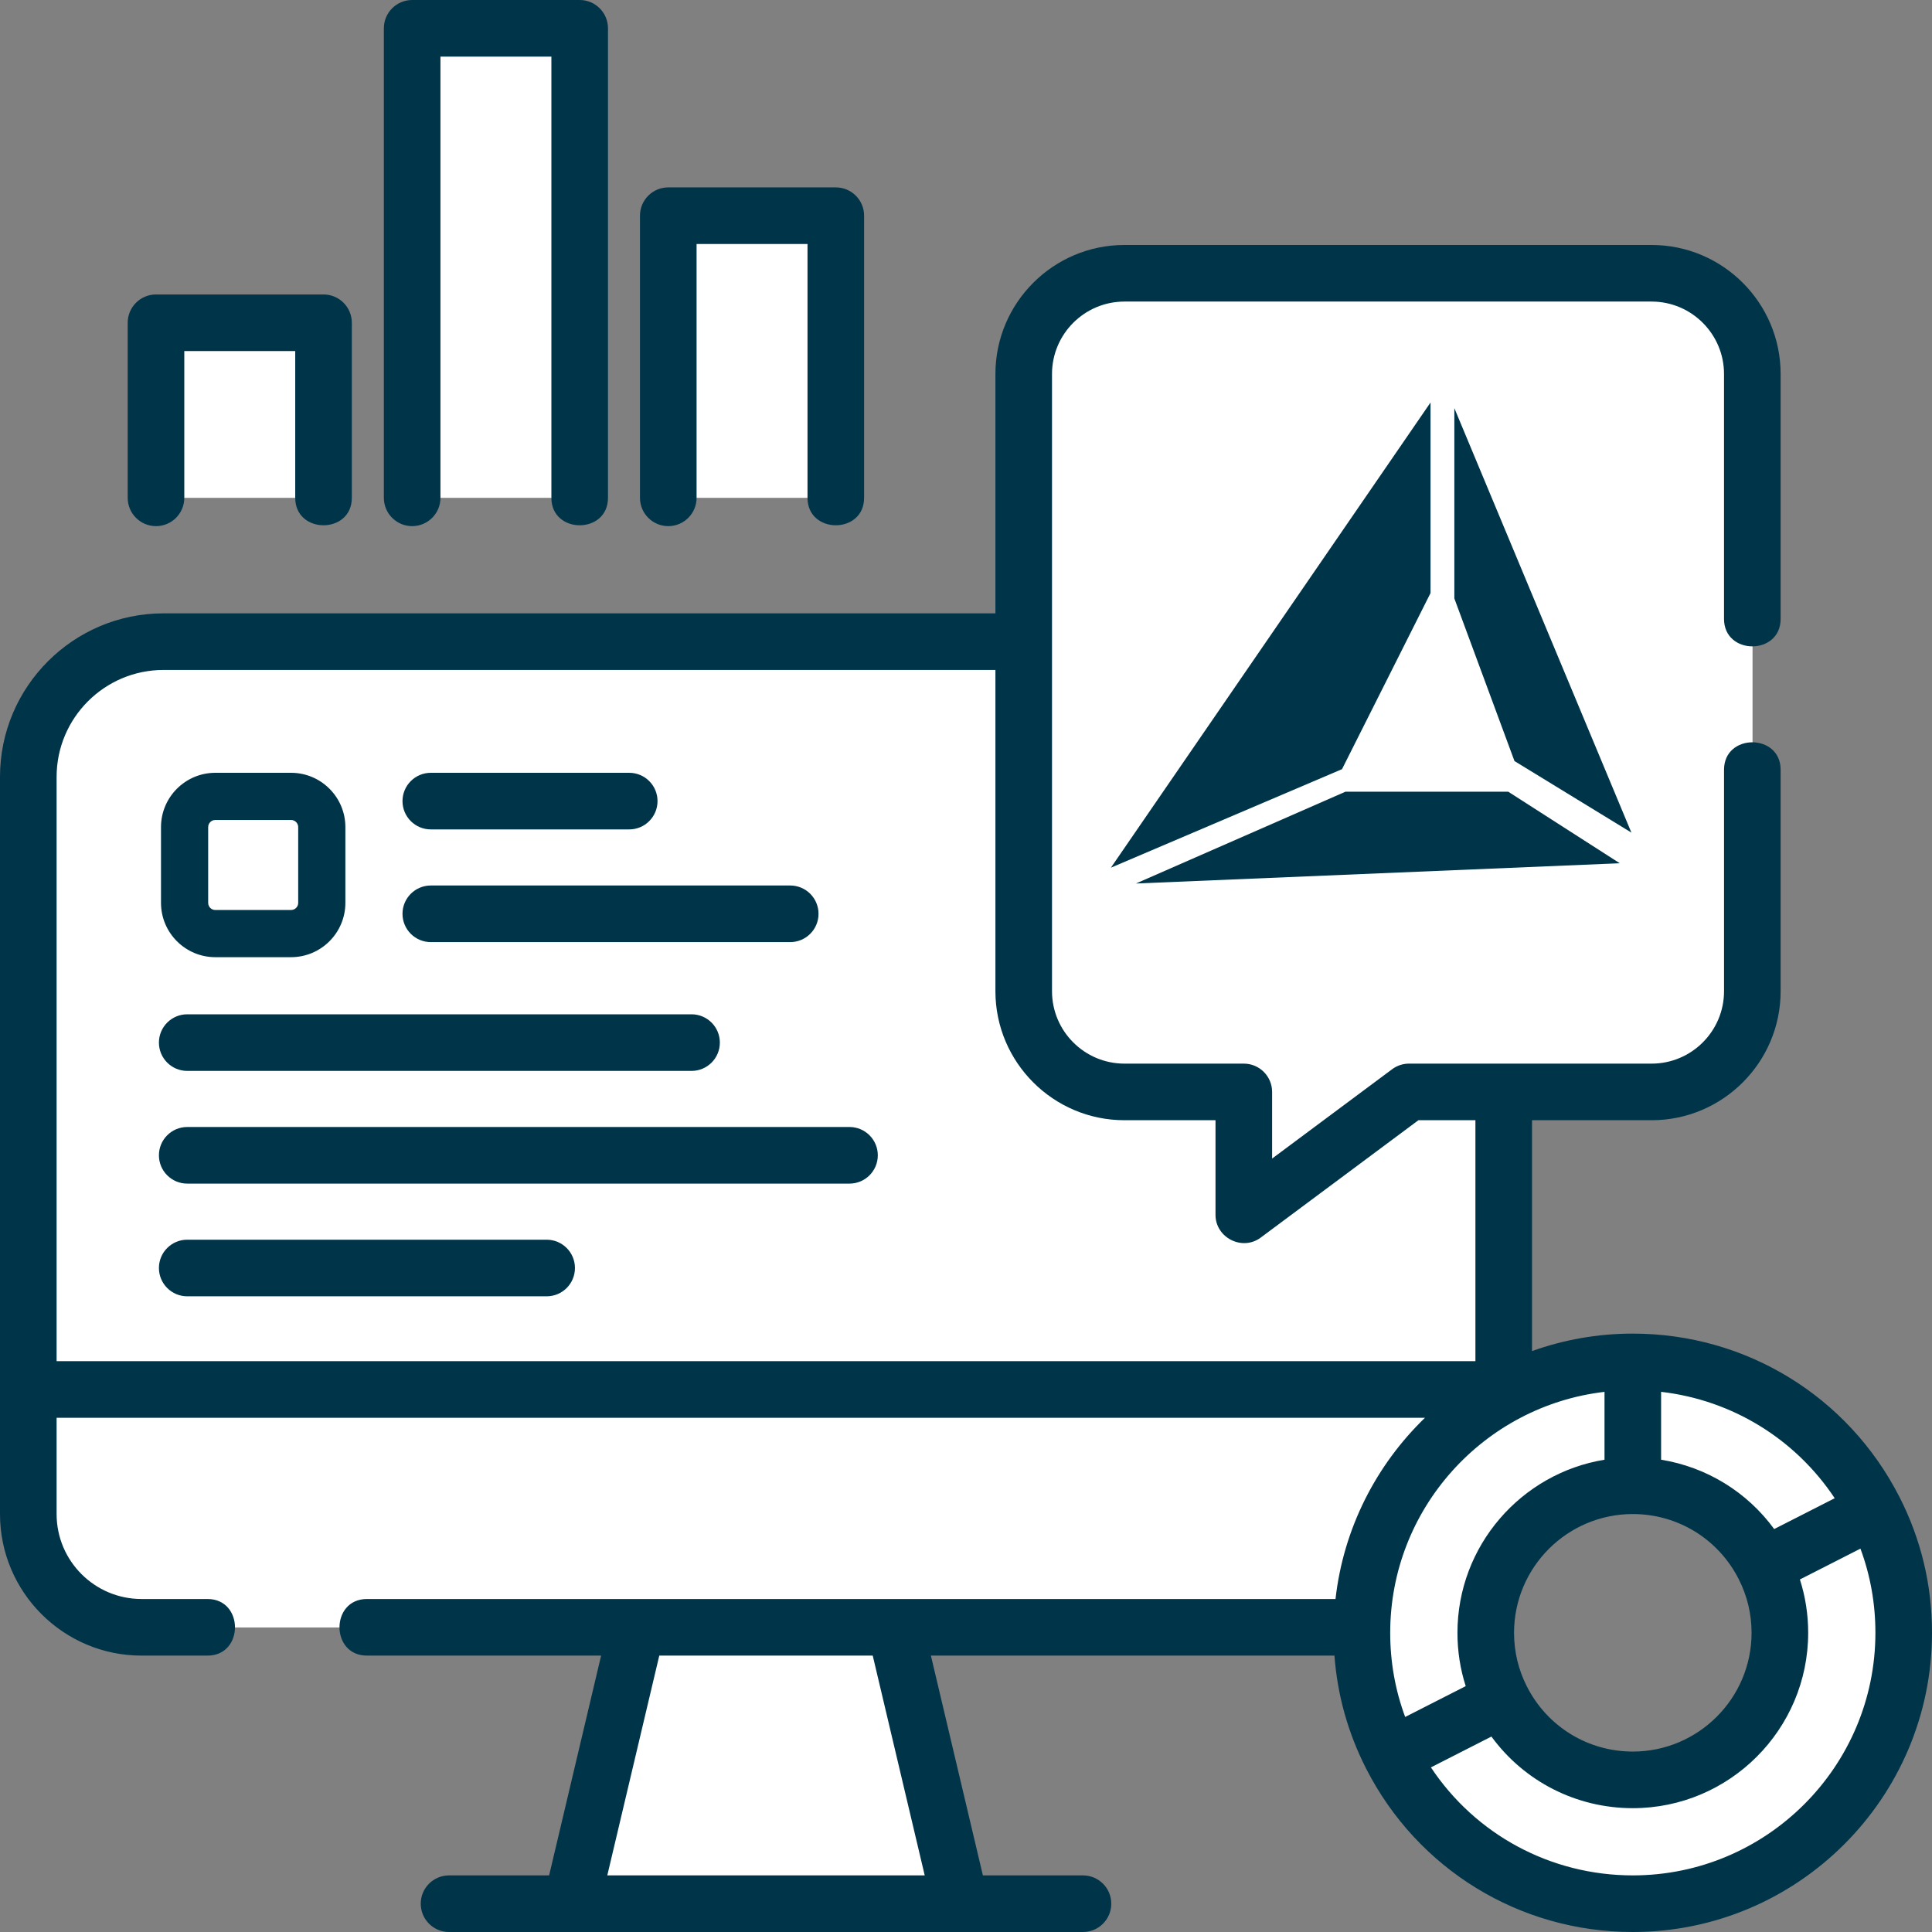
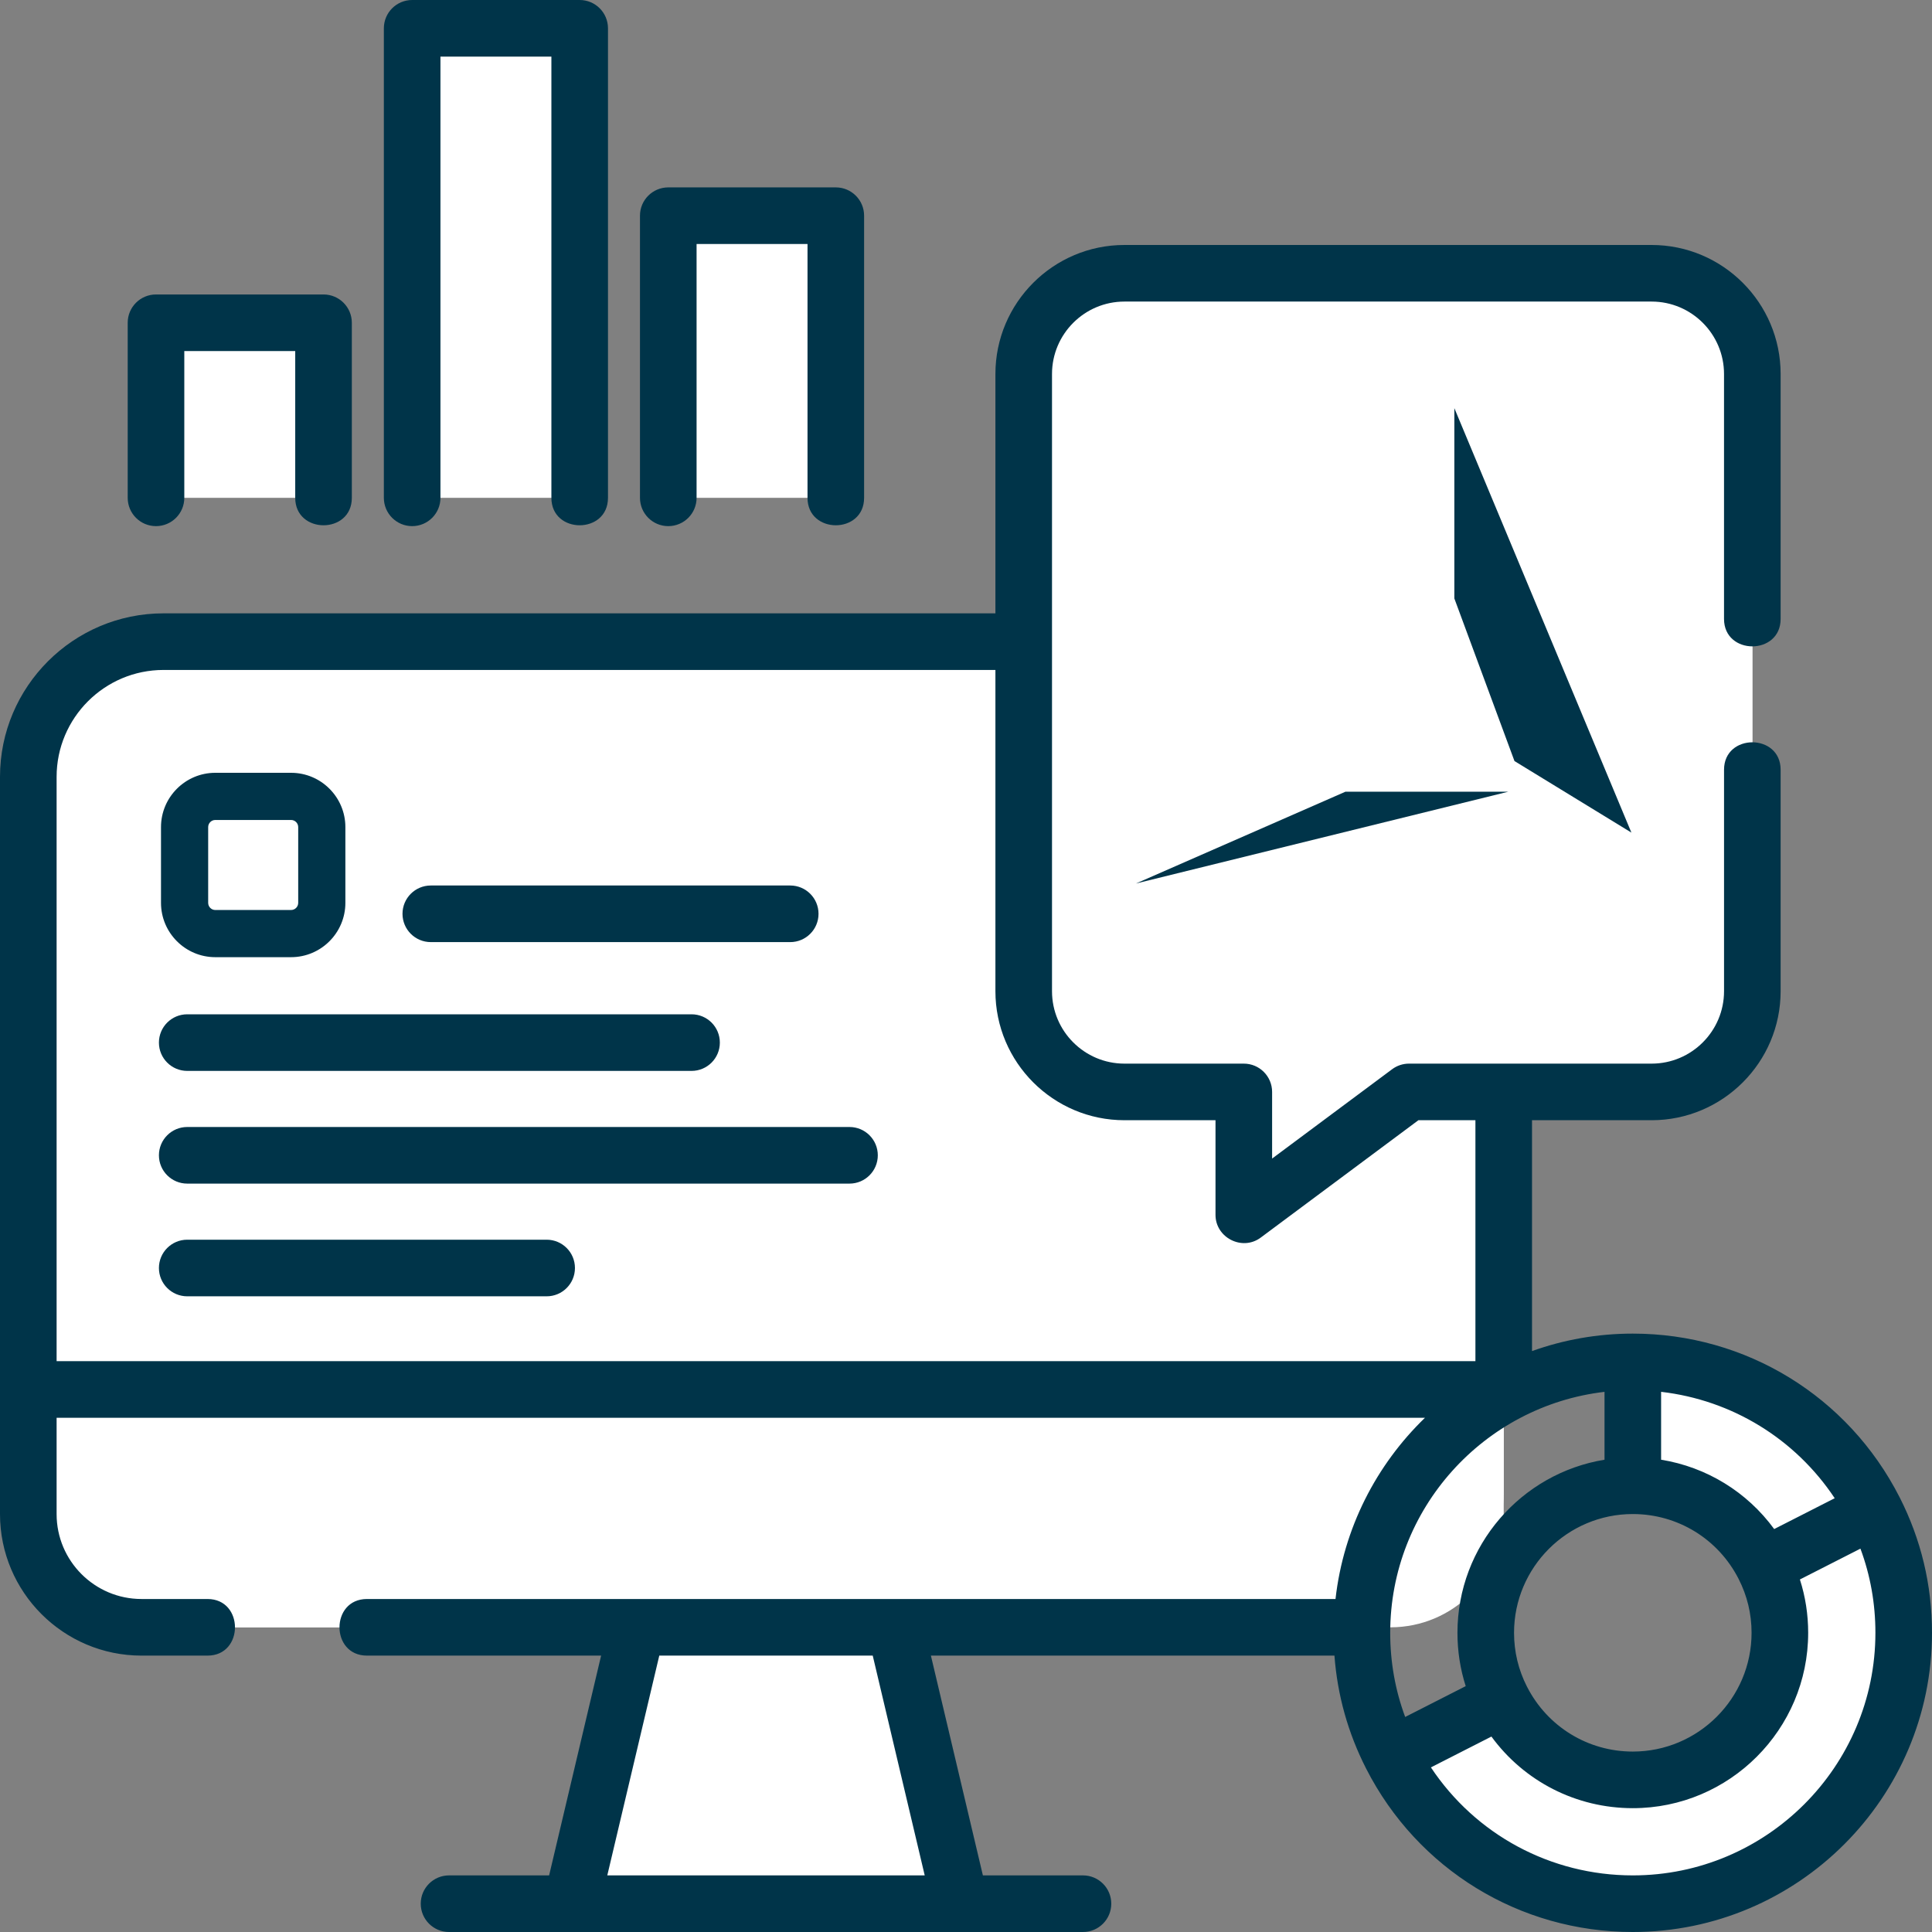
<svg xmlns="http://www.w3.org/2000/svg" width="120" height="120" viewBox="0 0 120 120" fill="none">
  <rect x="0" y="0" width="120" height="120" fill="#808080" stroke="none" />
  <g clip-path="url(#clip0)">
    <path d="M85.001 101.075H8.789C4.906 101.075 1.758 97.927 1.758 94.044V48.252C1.758 43.614 5.518 39.854 10.156 39.854H85C89.638 39.854 93.398 43.614 93.398 48.252V92.678C93.398 97.316 89.639 101.075 85.001 101.075Z" fill="white" />
    <path d="M59.659 118.242H35.498L39.559 101.075H55.599L59.659 118.242Z" fill="white" />
    <path d="M55.598 101.075H46.223L50.283 118.242H59.658L55.598 101.075Z" fill="white" />
    <path d="M1.758 86.302V94.044C1.758 97.927 4.906 101.075 8.789 101.075H86.367C90.251 101.075 93.398 97.927 93.398 94.044V86.302H1.758Z" fill="white" />
    <path d="M108.842 23.231V61.566C108.842 65.022 106.041 67.823 102.585 67.823H87.518L77.256 75.461V67.823H69.842C66.387 67.823 63.586 65.021 63.586 61.566V23.231C63.586 19.775 66.387 16.974 69.842 16.974H102.585C106.041 16.974 108.842 19.775 108.842 23.231Z" fill="white" />
    <path d="M102.586 16.973H93.211C96.666 16.973 99.467 19.775 99.467 23.23V61.565C99.467 65.02 96.666 67.822 93.211 67.822H102.586C106.041 67.822 108.842 65.02 108.842 61.565V23.23C108.843 19.775 106.041 16.973 102.586 16.973Z" fill="white" />
    <path d="M109.553 97.272C110.188 98.516 110.548 99.924 110.548 101.416C110.548 106.461 106.459 110.55 101.414 110.55C97.862 110.55 94.786 108.522 93.275 105.561L86.418 109.054C89.201 114.507 94.871 118.242 101.414 118.242C110.707 118.242 118.24 110.709 118.24 101.416C118.24 98.667 117.58 96.071 116.411 93.779L109.553 97.272Z" fill="white" />
-     <path d="M92.282 101.416C92.282 96.372 96.371 92.282 101.416 92.282V84.591C92.123 84.591 84.59 92.124 84.59 101.416C84.59 104.166 85.25 106.762 86.419 109.053L93.277 105.561C92.642 104.317 92.282 102.909 92.282 101.416Z" fill="white" />
    <path d="M109.555 97.272L116.412 93.779C113.629 88.325 107.959 84.591 101.416 84.591V92.282C104.968 92.282 108.044 94.311 109.555 97.272Z" fill="white" />
    <path d="M9.689 20.047H20.095V30.921H9.689V20.047Z" fill="white" />
    <path d="M41.508 13.396H51.914V30.921H41.508V13.396Z" fill="white" />
    <path d="M25.598 1.758H36.003V30.921H25.598V1.758Z" fill="white" />
    <path d="M117.979 92.98C117.978 92.978 117.977 92.977 117.976 92.975C114.781 86.719 108.436 82.833 101.416 82.833C99.221 82.833 97.113 83.216 95.156 83.918V69.579H102.584C107.003 69.579 110.598 65.984 110.598 61.565V47.81C110.598 45.537 107.083 45.537 107.083 47.81V61.565C107.083 64.046 105.065 66.064 102.584 66.064H87.516C87.138 66.064 86.77 66.186 86.467 66.412L79.013 71.96V67.822C79.013 66.851 78.226 66.064 77.255 66.064H69.841C67.36 66.064 65.342 64.046 65.342 61.565V39.872C65.342 39.866 65.342 39.86 65.342 39.854C65.342 39.848 65.342 39.842 65.342 39.836V23.23C65.342 20.749 67.36 18.731 69.841 18.731H102.584C105.064 18.731 107.082 20.749 107.082 23.23V38.442C107.082 40.715 110.598 40.715 110.598 38.442V23.23C110.598 18.811 107.003 15.216 102.584 15.216H69.841C65.422 15.216 61.827 18.811 61.827 23.23V38.096H10.156C4.556 38.096 0 42.652 0 48.252V94.044C0 98.89 3.943 102.833 8.789 102.833H12.891C15.163 102.833 15.163 99.317 12.891 99.317H8.789C5.881 99.317 3.516 96.952 3.516 94.044V88.06H88.508C85.484 90.983 83.447 94.92 82.951 99.317H22.791C20.518 99.317 20.518 102.833 22.791 102.833H37.336L34.107 116.484H27.891C26.92 116.484 26.133 117.271 26.133 118.242C26.133 119.213 26.92 120 27.891 120H67.266C68.237 120 69.023 119.213 69.023 118.242C69.023 117.271 68.237 116.484 67.266 116.484H61.049L57.82 102.833H82.885C83.068 105.29 83.728 107.645 84.854 109.853C88.048 116.112 94.394 120 101.416 120C111.664 120 120 111.663 120 101.416C120 98.447 119.32 95.609 117.979 92.98ZM94.844 104.762C94.843 104.761 94.842 104.759 94.841 104.758C94.31 103.715 94.04 102.591 94.04 101.416C94.04 97.349 97.349 94.04 101.416 94.04C104.202 94.04 106.721 95.584 107.989 98.071C108.522 99.115 108.793 100.241 108.793 101.416C108.793 105.484 105.484 108.793 101.416 108.793C98.631 108.793 96.112 107.248 94.844 104.762ZM113.957 93.057L110.198 94.972C108.51 92.663 105.994 91.121 103.174 90.665V86.449C107.576 86.959 111.502 89.365 113.957 93.057ZM3.516 48.252C3.516 44.59 6.495 41.612 10.156 41.612H61.827V61.565C61.827 65.984 65.422 69.579 69.841 69.579H75.497V75.46C75.497 76.875 77.156 77.725 78.305 76.87L88.099 69.579H91.641V84.544H3.516V48.252ZM99.659 86.45V90.666C94.486 91.509 90.525 96.009 90.525 101.416C90.525 102.557 90.697 103.665 91.038 104.729L87.294 106.636L87.278 106.644C86.66 104.981 86.348 103.229 86.348 101.416C86.348 93.702 92.175 87.324 99.659 86.45ZM57.436 116.484H37.72L40.949 102.833H54.207L57.436 116.484ZM101.416 116.484C96.315 116.484 91.653 113.953 88.876 109.776L92.635 107.861C94.667 110.64 97.897 112.309 101.416 112.309C107.422 112.309 112.309 107.422 112.309 101.417C112.309 100.277 112.136 99.168 111.795 98.104L114.76 96.594L115.555 96.189C116.173 97.853 116.485 99.604 116.485 101.417C116.484 109.725 109.725 116.484 101.416 116.484Z" fill="#003449" />
    <path d="M9.689 32.679C10.661 32.679 11.447 31.892 11.447 30.921V21.805H18.337V30.921C18.337 33.194 21.853 33.194 21.853 30.921V20.047C21.853 19.077 21.066 18.29 20.095 18.29H9.689C8.718 18.29 7.932 19.077 7.932 20.047V30.921C7.932 31.892 8.718 32.679 9.689 32.679Z" fill="#003449" />
    <path d="M41.508 32.679C42.479 32.679 43.266 31.892 43.266 30.921V15.154H50.156V30.921C50.156 33.194 53.671 33.194 53.671 30.921V13.396C53.671 12.426 52.885 11.639 51.914 11.639H41.508C40.537 11.639 39.75 12.426 39.75 13.396V30.921C39.75 31.892 40.537 32.679 41.508 32.679Z" fill="#003449" />
    <path d="M25.6 32.679C26.571 32.679 27.357 31.892 27.357 30.921V3.516H34.248V30.921C34.248 33.194 37.763 33.194 37.763 30.921V1.758C37.763 0.787 36.976 0 36.005 0H25.6C24.629 0 23.842 0.787 23.842 1.758V30.921C23.842 31.892 24.629 32.679 25.6 32.679Z" fill="#003449" />
    <path d="M52.764 70H11.629C10.658 70 9.871 70.787 9.871 71.758C9.871 72.729 10.658 73.516 11.629 73.516H52.764C53.735 73.516 54.522 72.729 54.522 71.758C54.522 70.787 53.735 70 52.764 70Z" fill="#003449" />
    <path d="M33.954 77H11.629C10.658 77 9.871 77.787 9.871 78.758C9.871 79.729 10.658 80.516 11.629 80.516H33.954C34.925 80.516 35.711 79.729 35.711 78.758C35.711 77.787 34.925 77 33.954 77Z" fill="#003449" />
    <path d="M42.954 63H11.629C10.658 63 9.871 63.787 9.871 64.758C9.871 65.729 10.658 66.516 11.629 66.516H42.954C43.925 66.516 44.711 65.729 44.711 64.758C44.711 63.787 43.925 63 42.954 63Z" fill="#003449" />
-     <path d="M39.083 48H26.758C25.787 48 25 48.787 25 49.758C25 50.729 25.787 51.516 26.758 51.516H39.083C40.053 51.516 40.84 50.729 40.84 49.758C40.84 48.787 40.053 48 39.083 48Z" fill="#003449" />
    <path d="M49.083 55H26.758C25.787 55 25 55.787 25 56.758C25 57.729 25.787 58.516 26.758 58.516H49.083C50.053 58.516 50.84 57.729 50.84 56.758C50.84 55.787 50.053 55 49.083 55Z" fill="#003449" />
-     <path d="M88.853 25V36.835L83.355 47.774L69 53.893L88.853 25Z" fill="#003449" />
    <path d="M90.332 25.351V37.17L94.067 47.271L101.329 51.714L90.332 25.351Z" fill="#003449" />
-     <path d="M83.566 49.175H93.681L100.607 53.618L70.555 54.876L83.566 49.175Z" fill="#003449" />
+     <path d="M83.566 49.175H93.681L70.555 54.876L83.566 49.175Z" fill="#003449" />
    <path d="M21.452 51.373C21.452 49.513 19.939 48 18.078 48H13.373C11.513 48 10 49.513 10 51.373V56.078C10 57.939 11.514 59.452 13.373 59.452H18.078C19.939 59.452 21.452 57.939 21.452 56.078V51.373H21.452ZM18.522 56.078C18.522 56.323 18.323 56.522 18.078 56.522H13.373C13.129 56.522 12.93 56.323 12.93 56.078V51.373C12.93 51.129 13.129 50.93 13.373 50.93H18.078C18.323 50.93 18.522 51.129 18.522 51.373V56.078H18.522Z" fill="#003449" />
  </g>
  <defs>
    <clipPath id="clip0">
      <rect width="120" height="120" fill="white" />
    </clipPath>
  </defs>
</svg>